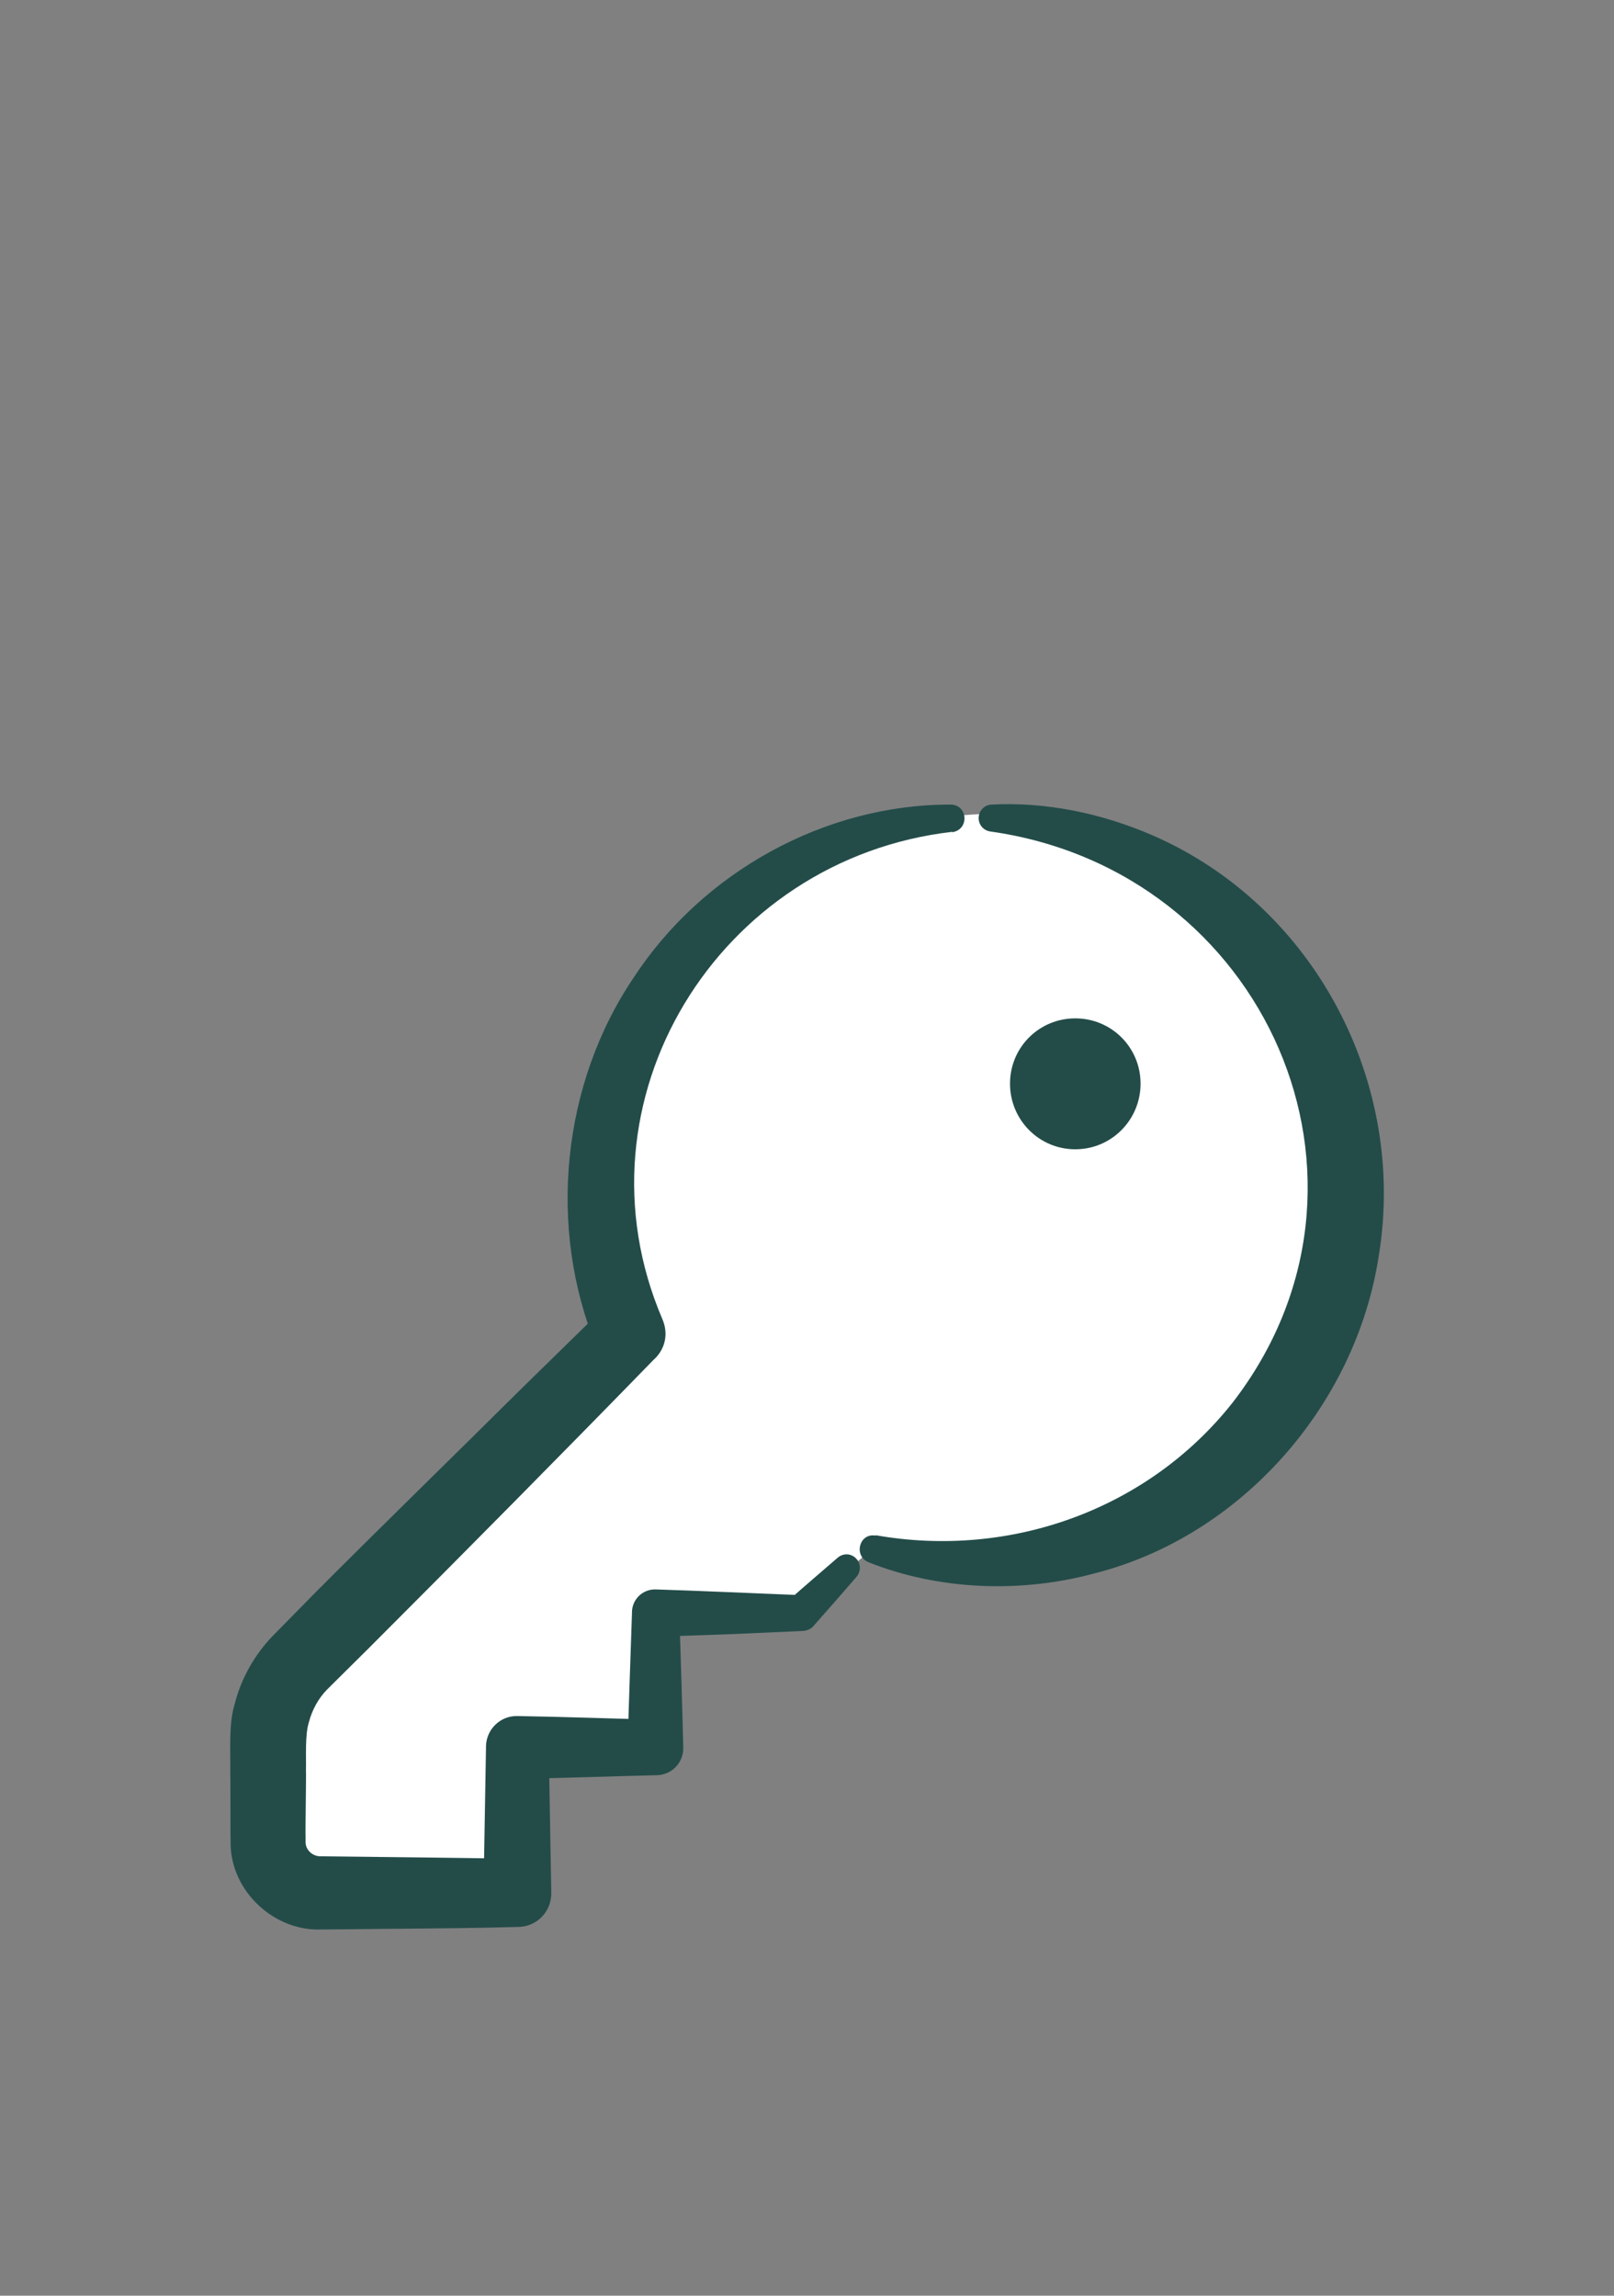
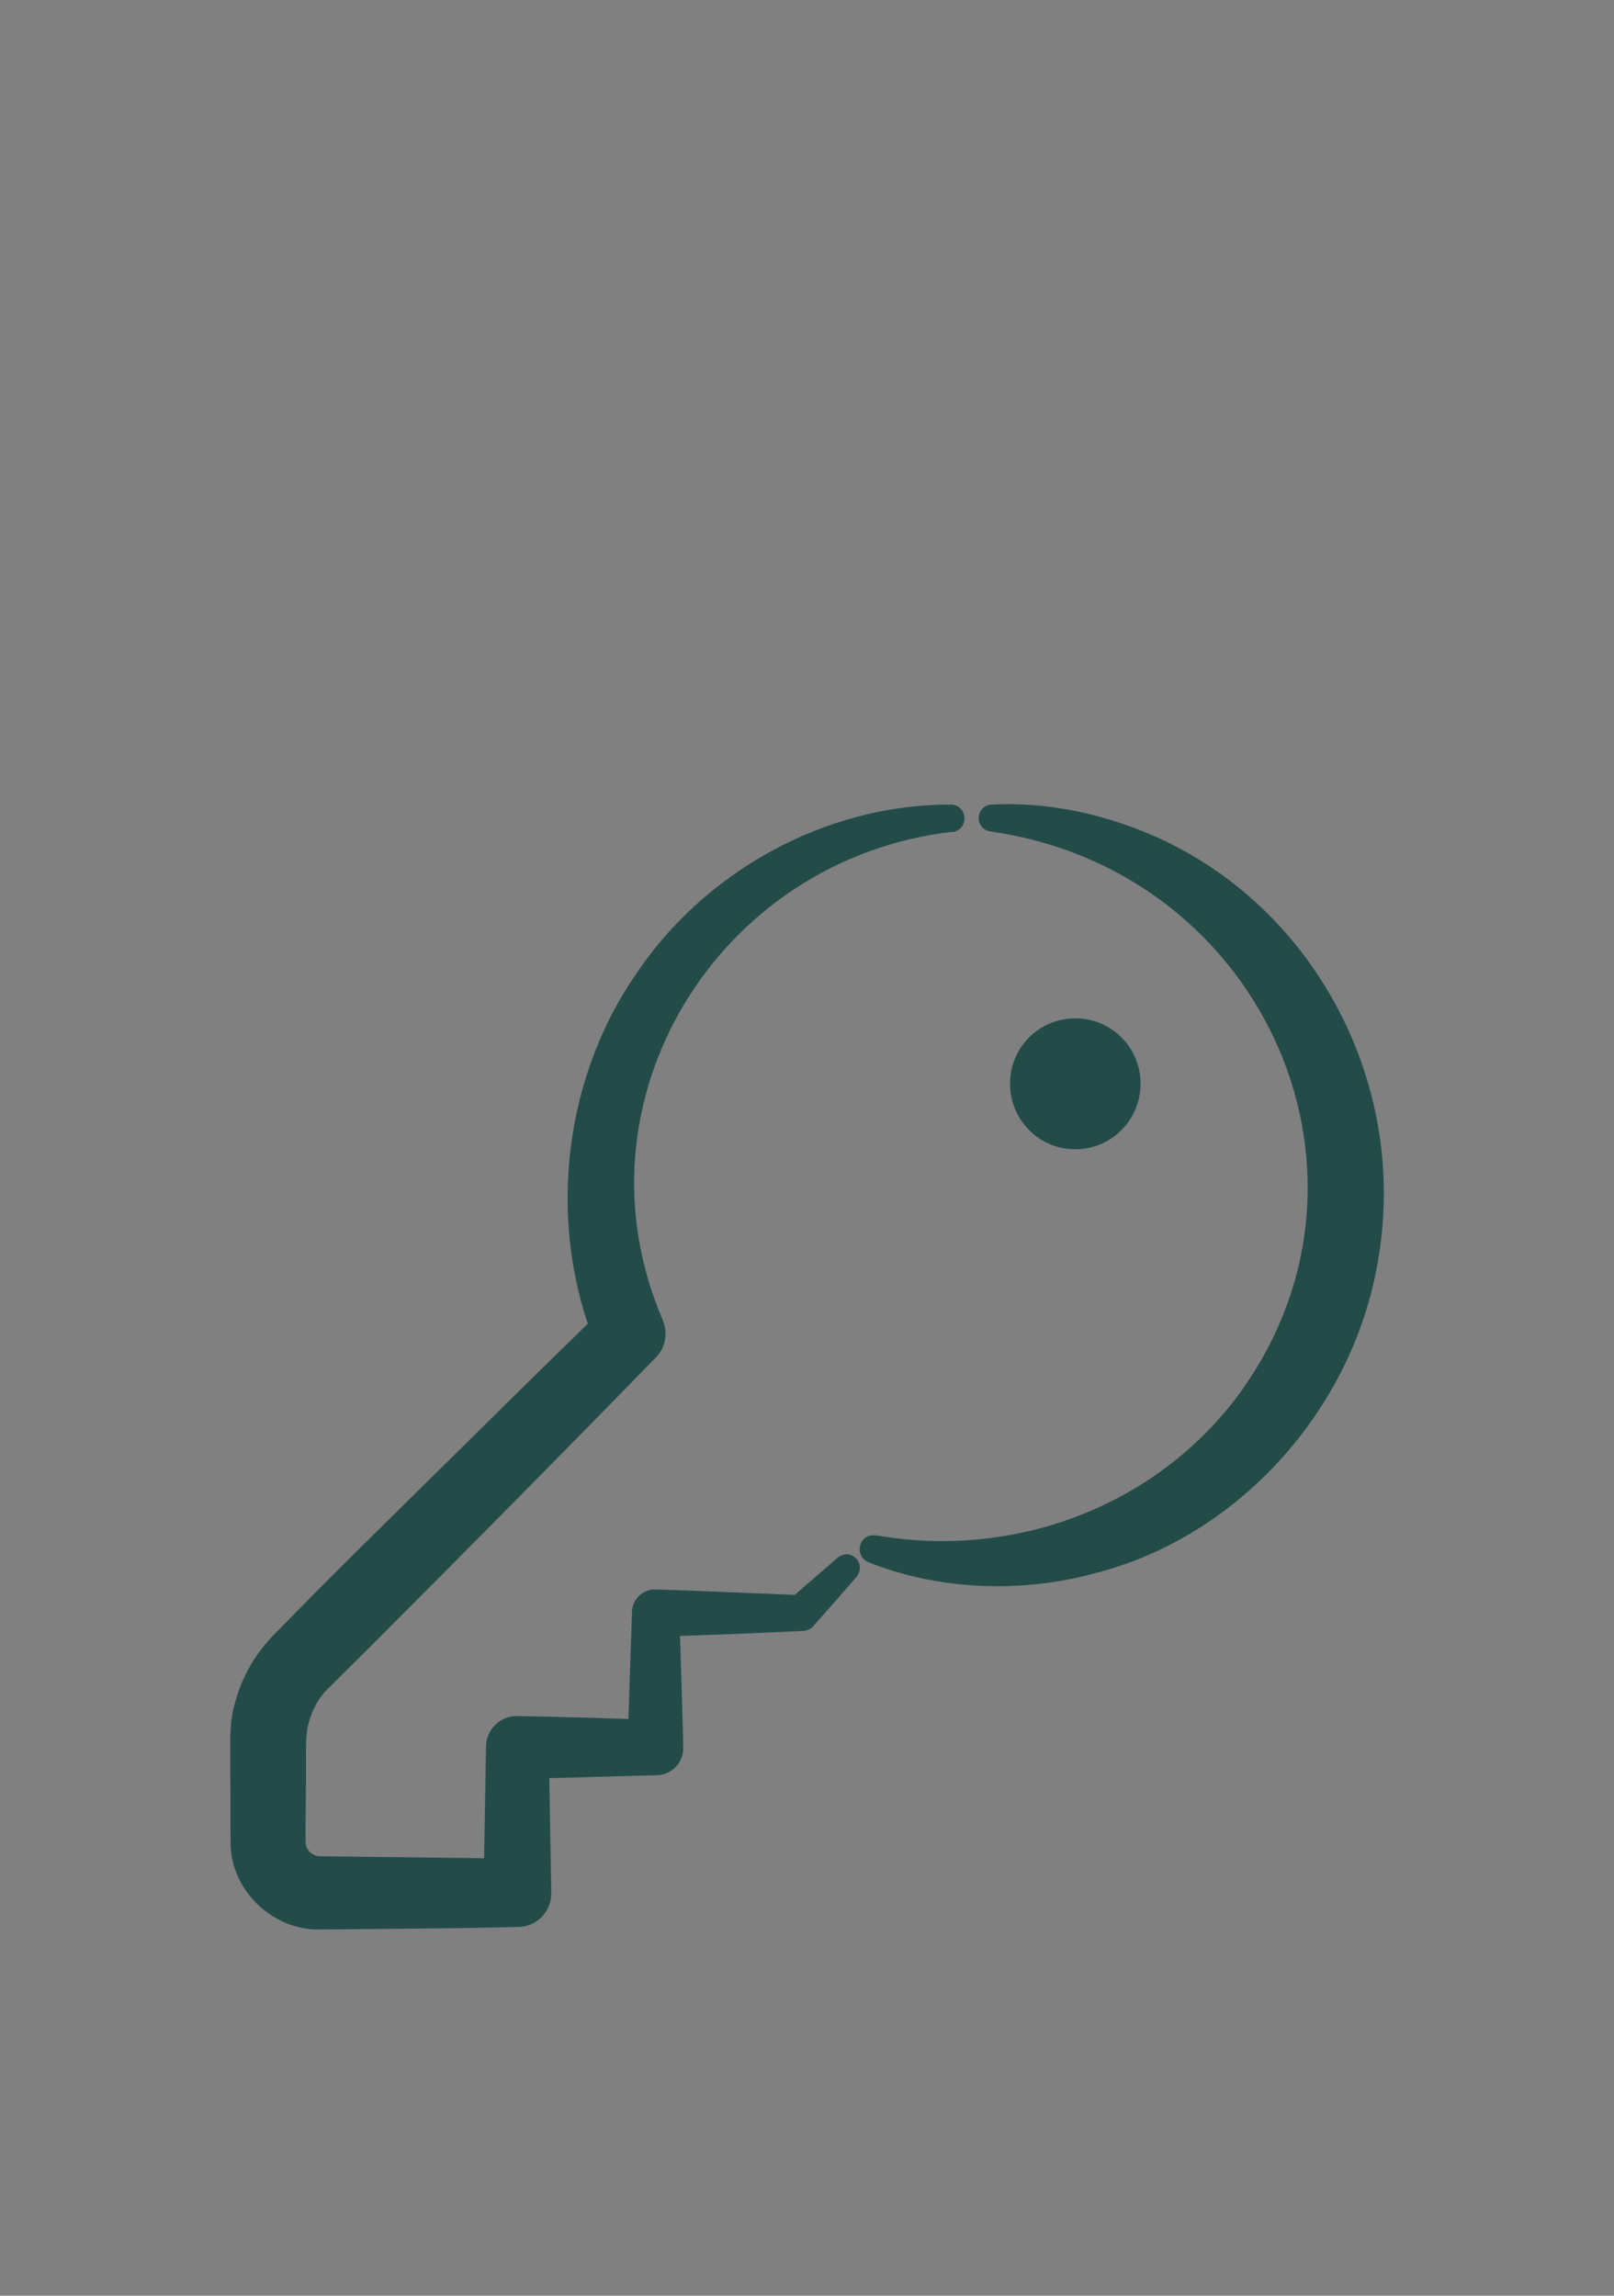
<svg xmlns="http://www.w3.org/2000/svg" viewBox="0 0 45 64" width="45" height="64" preserveAspectRatio="xMidYMid meet" style="width: 100%; height: 100%; transform: translate3d(0px, 0px, 0px); content-visibility: visible;">
  <rect x="0" y="0" width="45" height="64" fill="#808080" stroke="none" />
  <defs>
    <clipPath id="__lottie_element_79">
      <rect width="45" height="64" x="0" y="0" />
    </clipPath>
  </defs>
  <g clip-path="url(#__lottie_element_79)">
    <g transform="matrix(1,0,0,1,7.48,22.69)" opacity="1" style="display: block;">
-       <path fill="rgb(255,255,255)" fill-opacity="1" d=" M0,24.34 C0,24.34 10.08,14.36 10.08,14.36 C8.91,11.65 8.22,5.3 14.72,1.6 C22.85,-3.03 28.09,3.55 29.43,6.74 C30.77,9.93 30.26,16.72 25.73,19.09 C22.11,20.98 18.18,20.91 16.67,20.64 C16.67,20.64 14.72,22.28 14.72,22.28 C14.72,22.28 10.7,22.28 10.7,22.28 C10.7,22.28 10.7,25.68 10.7,25.68 C10.7,25.68 6.79,25.68 6.79,25.68 C6.79,25.68 6.79,29.69 6.79,29.69 C6.79,29.69 0.52,29.69 0.52,29.69 C0.52,29.69 0,28.15 0,28.15 C0,28.15 0,24.34 0,24.34 C0,24.34 0,24.34 0,24.34z" />
-     </g>
+       </g>
    <g transform="matrix(1,0,0,1,6.42,22.42)" opacity="1" style="display: block;">
      <path fill="rgb(35,76,73)" fill-opacity="1" d=" M23.56,9.62 C24.57,9.62 25.38,8.8 25.38,7.79 C25.38,6.78 24.57,5.97 23.56,5.97 C22.55,5.97 21.74,6.78 21.74,7.79 C21.74,8.8 22.55,9.62 23.56,9.62 C23.56,9.62 23.56,9.62 23.56,9.62z M20.13,0.77 C13.6,1.52 9.44,8.27 12.05,14.36 C12.47,15.35 11.25,16.2 10.47,15.5 C10.47,15.5 10.45,15.48 10.45,15.48 C10.45,15.48 11.84,15.45 11.84,15.45 C9.38,17.98 6.34,21.05 3.85,23.54 C3.85,23.54 2.71,24.67 2.71,24.67 C2.46,24.92 2.28,25.25 2.19,25.6 C2.08,25.95 2.12,26.58 2.11,26.94 C2.12,27.02 2.09,28.76 2.1,28.77 C2.1,28.77 2.1,28.92 2.1,28.92 C2.09,29.15 2.3,29.34 2.53,29.33 C4.31,29.35 6.22,29.37 8,29.4 C8,29.4 7.06,30.35 7.06,30.35 C7.06,30.35 7.13,26.3 7.13,26.3 C7.13,26.3 7.13,26.26 7.13,26.26 C7.14,25.79 7.53,25.41 8,25.42 C9.28,25.44 10.58,25.49 11.86,25.52 C11.86,25.52 11.08,26.3 11.08,26.3 C11.1,25.36 11.17,23.48 11.2,22.55 C11.19,22.18 11.49,21.88 11.86,21.89 C12.87,21.92 14.91,22.01 15.92,22.05 C15.92,22.05 15.56,22.2 15.56,22.2 C16.01,21.8 16.47,21.41 16.93,21.01 C17.09,20.87 17.32,20.88 17.46,21.04 C17.59,21.18 17.58,21.4 17.46,21.54 C17.06,22 16.67,22.45 16.27,22.9 C16.18,23.01 16.05,23.05 15.92,23.05 C15.92,23.05 13.89,23.14 13.89,23.14 C13.89,23.14 11.86,23.21 11.86,23.21 C11.86,23.21 12.52,22.55 12.52,22.55 C12.55,23.48 12.61,25.37 12.63,26.3 C12.64,26.73 12.29,27.08 11.86,27.07 C10.58,27.1 9.28,27.15 8,27.17 C8,27.17 8.88,26.3 8.88,26.3 C8.88,26.3 8.95,30.35 8.95,30.35 C8.96,30.88 8.53,31.31 8,31.3 C6.92,31.33 5.84,31.34 4.76,31.35 C4.34,31.35 2.94,31.37 2.53,31.37 C1.23,31.42 0.04,30.32 0.01,29.01 C0,28.74 0.01,27.26 0,26.95 C0.01,26.36 -0.05,25.63 0.13,25.06 C0.31,24.36 0.68,23.71 1.18,23.19 C1.18,23.19 2.33,22.02 2.33,22.02 C3.99,20.35 6.43,17.97 8.1,16.31 C8.1,16.31 10.42,14.04 10.42,14.04 C10.8,13.65 11.42,13.64 11.81,14.01 C11.82,14.01 10.21,15.13 10.21,15.13 C8.84,11.8 9.24,7.8 11.25,4.83 C13.17,1.89 16.58,0 20.09,0.01 C20.57,0.02 20.61,0.71 20.13,0.78 C20.13,0.78 20.13,0.77 20.13,0.77 C20.13,0.77 20.13,0.77 20.13,0.77z M18,20.38 C21.75,21.04 25.59,19.66 27.94,16.69 C32.72,10.52 28.86,1.84 21.19,0.76 C20.98,0.73 20.84,0.54 20.87,0.33 C20.9,0.15 21.04,0.02 21.22,0.01 C22.74,-0.07 24.29,0.25 25.72,0.87 C30.22,2.83 32.82,7.76 32.02,12.6 C31.38,16.77 28.17,20.42 24.07,21.45 C22.02,22 19.74,21.91 17.79,21.13 C17.37,20.95 17.54,20.31 17.99,20.39 C17.99,20.39 18,20.38 18,20.38 C18,20.38 18,20.38 18,20.38z" />
    </g>
    <g style="display: none;" transform="matrix(-0.996,-0.089,-0.089,0.996,14.95,50.565)" opacity="0">
-       <path fill="rgb(247,242,233)" fill-opacity="1" d=" M2.862,2.352 C2.962,2.112 3.053,0.911 3.022,0.761 C2.992,0.611 2.832,0.661 2.802,0.751 C2.772,0.841 2.532,2.132 2.552,2.292 C2.572,2.452 2.762,2.592 2.862,2.352 C2.862,2.352 2.862,2.352 2.862,2.352z M0.29,0.911 C0.39,0.821 0.731,0.46 0.941,0.21 C0.991,0.15 0.881,-0.05 0.781,0.01 C0.681,0.07 0.12,0.58 0.02,0.671 C-0.08,0.761 0.19,1.001 0.29,0.911 C0.29,0.911 0.29,0.911 0.29,0.911z M6.315,1.161 C6.315,1.161 5.535,0.41 5.535,0.41 C5.414,0.3 5.264,0.39 5.364,0.57 C5.464,0.751 5.895,1.251 6.035,1.391 C6.175,1.531 6.415,1.251 6.315,1.161 C6.315,1.161 6.315,1.161 6.315,1.161z" />
-     </g>
+       </g>
  </g>
</svg>